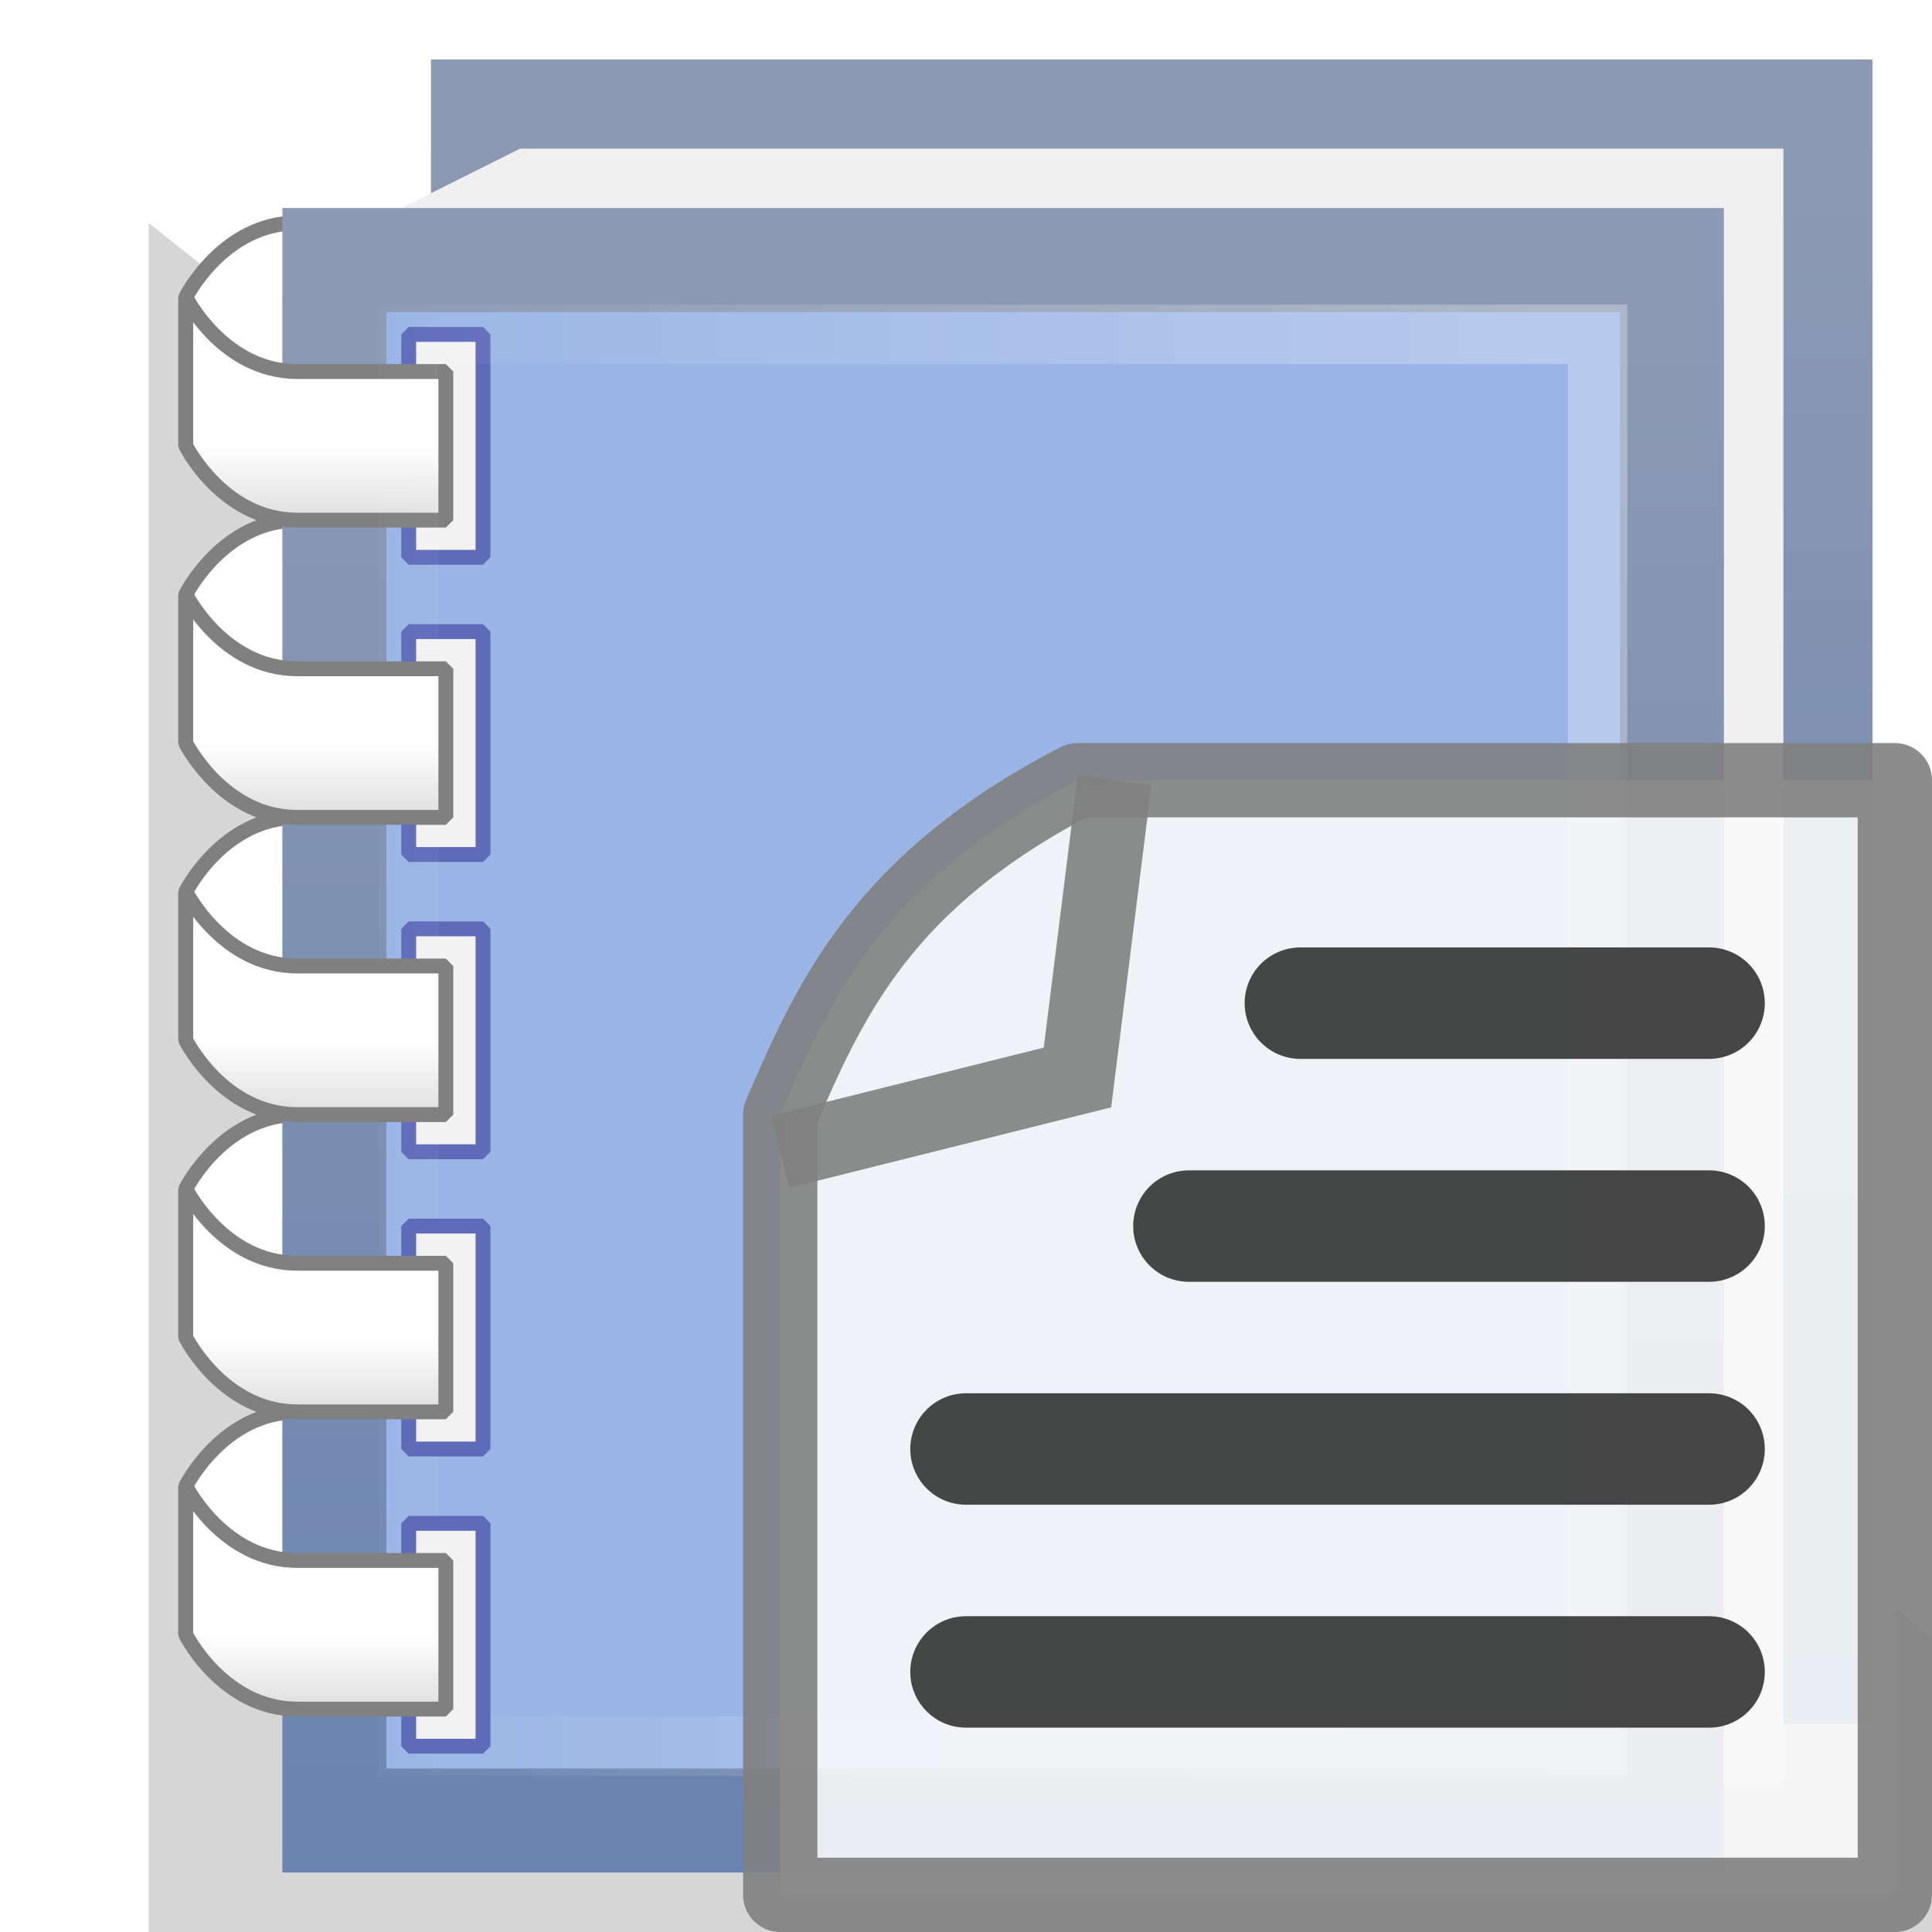
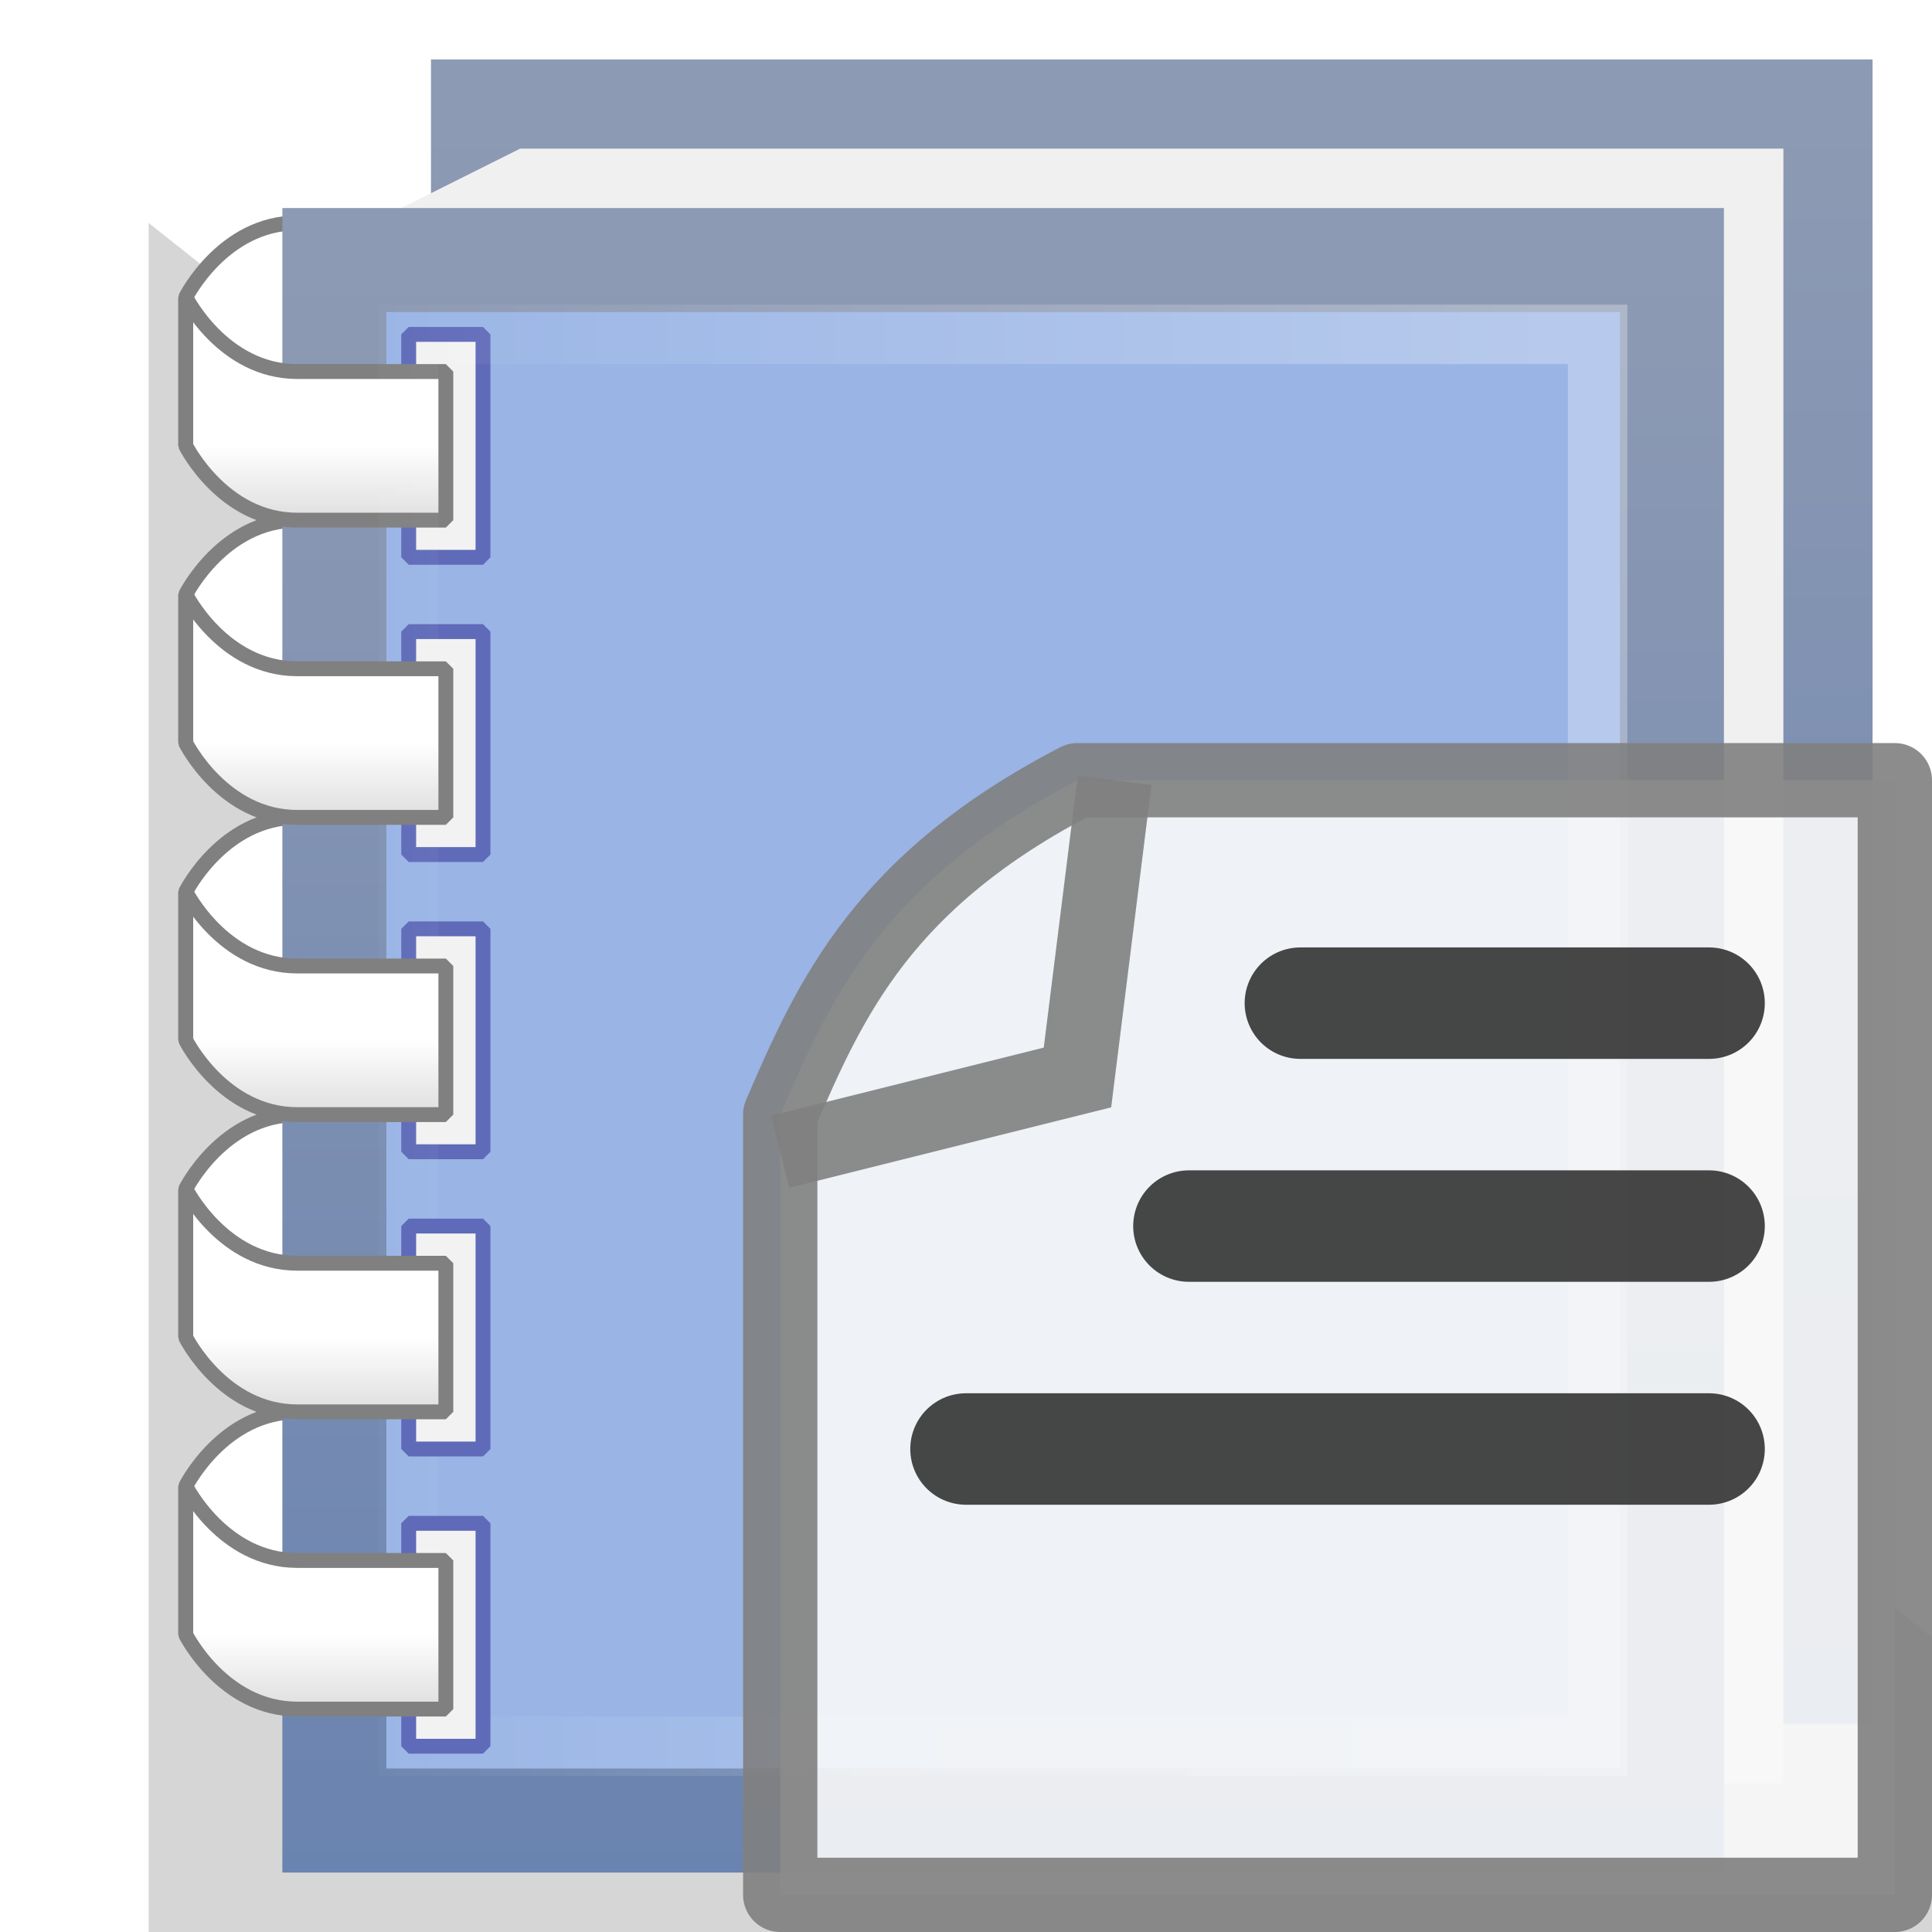
<svg xmlns="http://www.w3.org/2000/svg" xmlns:ns1="http://www.inkscape.org/namespaces/inkscape" xmlns:ns2="http://sodipodi.sourceforge.net/DTD/sodipodi-0.dtd" xmlns:xlink="http://www.w3.org/1999/xlink" width="26" height="26" id="svg2" version="1.1" ns1:version="0.48.3.1 r9886" ns1:export-filename="/home/baranovskiykonstantin/Рабочий стол/11.png" ns1:export-xdpi="90" ns1:export-ydpi="90" ns2:docname="new_project_with_template.svg">
  <defs id="defs4">
    <linearGradient id="linearGradient3813">
      <stop style="stop-color:#ffffff;stop-opacity:0.02;" offset="0" id="stop3815" />
      <stop style="stop-color:#ffffff;stop-opacity:0.294;" offset="1" id="stop3817" />
    </linearGradient>
    <linearGradient id="linearGradient3791">
      <stop style="stop-color:#bebebe;stop-opacity:1;" offset="0" id="stop3793" />
      <stop style="stop-color:#ffffff;stop-opacity:1;" offset="1" id="stop3795" />
    </linearGradient>
    <linearGradient id="linearGradient3757">
      <stop style="stop-color:#6882b0;stop-opacity:1;" offset="0" id="stop3759" />
      <stop style="stop-color:#8d9ab3;stop-opacity:1;" offset="1" id="stop3761" />
    </linearGradient>
    <linearGradient ns1:collect="always" xlink:href="#linearGradient3757" id="linearGradient3763" x1="14" y1="24.5" x2="14" y2="1.5" gradientUnits="userSpaceOnUse" gradientTransform="translate(-1,1028.362)" />
    <linearGradient ns1:collect="always" xlink:href="#linearGradient3791" id="linearGradient3797" x1="5.5" y1="1032.362" x2="5.5" y2="1030.362" gradientUnits="userSpaceOnUse" gradientTransform="translate(-1,2)" />
    <linearGradient ns1:collect="always" xlink:href="#linearGradient3813" id="linearGradient3819" x1="6" y1="13" x2="21.9" y2="13" gradientUnits="userSpaceOnUse" gradientTransform="translate(-1,1028.362)" />
    <linearGradient ns1:collect="always" xlink:href="#linearGradient3757" id="linearGradient3839" gradientUnits="userSpaceOnUse" gradientTransform="translate(1,1026.362)" x1="14" y1="24.5" x2="14" y2="1.5" />
    <linearGradient ns1:collect="always" xlink:href="#linearGradient3791" id="linearGradient4406" gradientUnits="userSpaceOnUse" gradientTransform="translate(-1,6)" x1="5.5" y1="1032.362" x2="5.5" y2="1030.362" />
    <linearGradient ns1:collect="always" xlink:href="#linearGradient3791" id="linearGradient4412" gradientUnits="userSpaceOnUse" gradientTransform="translate(-1,10)" x1="5.5" y1="1032.362" x2="5.5" y2="1030.362" />
    <linearGradient ns1:collect="always" xlink:href="#linearGradient3791" id="linearGradient4418" gradientUnits="userSpaceOnUse" gradientTransform="translate(-1,14)" x1="5.5" y1="1032.362" x2="5.5" y2="1030.362" />
    <linearGradient ns1:collect="always" xlink:href="#linearGradient3791" id="linearGradient4424" gradientUnits="userSpaceOnUse" gradientTransform="translate(-1,18)" x1="5.5" y1="1032.362" x2="5.5" y2="1030.362" />
    <filter ns1:collect="always" id="filter3867" x="-0.195" width="1.389" y="-0.675" height="2.35">
      <feGaussianBlur ns1:collect="always" stdDeviation="2.352" id="feGaussianBlur3869" />
    </filter>
  </defs>
  <ns2:namedview id="base" pagecolor="#ffffff" bordercolor="#666666" borderopacity="1.0" ns1:pageopacity="0.0" ns1:pageshadow="2" ns1:zoom="22.961538" ns1:cx="11.214406" ns1:cy="13" ns1:document-units="px" ns1:current-layer="layer1" showgrid="true" ns1:window-width="1301" ns1:window-height="744" ns1:window-x="65" ns1:window-y="24" ns1:window-maximized="1" showguides="true" ns1:guide-bbox="true">
    <ns1:grid type="xygrid" id="grid2985" empspacing="2" visible="true" enabled="true" snapvisiblegridlinesonly="true" spacingx="0.5px" spacingy="0.5px" />
  </ns2:namedview>
  <g ns1:label="Layer 1" ns1:groupmode="layer" id="layer1" transform="translate(0,-1026.362)">
    <path transform="matrix(1,0,0,2.75,1,975.237)" style="opacity:0.4;fill:#000000;fill-opacity:1;stroke:none;filter:url(#filter3867)" d="m 1,19.682 29,8.364 -29,0 z" id="rect3848" ns1:connector-curvature="0" ns2:nodetypes="cccc" />
    <rect y="1027.862" x="6.5" height="21" width="18" id="rect3837" style="fill:#7a8aff;fill-opacity:1;stroke:url(#linearGradient3839);stroke-width:1.4;stroke-linecap:round;stroke-linejoin:miter;stroke-miterlimit:4;stroke-opacity:1;stroke-dasharray:none" />
    <path ns2:nodetypes="cczccsc" ns1:connector-curvature="0" id="path3769" d="m 6,1031.362 0,-2 c 0,0 -1,0 -2,0 -1,0 -1.5,1 -1.5,1 l 0,2 c 0,0 0.5,-1 1.5,-1 1,0 2,0 2,0 z" style="fill:#ffffff;fill-opacity:1;stroke:#808080;stroke-width:0.2;stroke-linecap:butt;stroke-linejoin:bevel;stroke-miterlimit:4;stroke-opacity:1;stroke-dasharray:none" />
    <path style="fill:#f0f0f0;fill-opacity:1;stroke:none" d="m 7,1028.362 17,0 0,22 -18.5,0 -0.5,-21 z" id="rect3845" ns1:connector-curvature="0" ns2:nodetypes="cccccc" />
    <path style="fill:#ffffff;fill-opacity:1;stroke:#808080;stroke-width:0.2;stroke-linecap:butt;stroke-linejoin:bevel;stroke-miterlimit:4;stroke-opacity:1;stroke-dasharray:none" d="m 6,1035.362 0,-2 c 0,0 -1,0 -2,0 -1,0 -1.5,1 -1.5,1 l 0,2 c 0,0 0.5,-1 1.5,-1 1,0 2,0 2,0 z" id="path4402" ns1:connector-curvature="0" ns2:nodetypes="cczccsc" />
    <path ns2:nodetypes="cczccsc" ns1:connector-curvature="0" id="path4408" d="m 6,1039.362 0,-2 c 0,0 -1,0 -2,0 -1,0 -1.5,1 -1.5,1 l 0,2 c 0,0 0.5,-1 1.5,-1 1,0 2,0 2,0 z" style="fill:#ffffff;fill-opacity:1;stroke:#808080;stroke-width:0.2;stroke-linecap:butt;stroke-linejoin:bevel;stroke-miterlimit:4;stroke-opacity:1;stroke-dasharray:none" />
    <path style="fill:#ffffff;fill-opacity:1;stroke:#808080;stroke-width:0.2;stroke-linecap:butt;stroke-linejoin:bevel;stroke-miterlimit:4;stroke-opacity:1;stroke-dasharray:none" d="m 6,1043.362 0,-2 c 0,0 -1,0 -2,0 -1,0 -1.5,1 -1.5,1 l 0,2 c 0,0 0.5,-1 1.5,-1 1,0 2,0 2,0 z" id="path4414" ns1:connector-curvature="0" ns2:nodetypes="cczccsc" />
    <path ns2:nodetypes="cczccsc" ns1:connector-curvature="0" id="path4420" d="m 6,1047.362 0,-2 c 0,0 -1,0 -2,0 -1,0 -1.5,1 -1.5,1 l 0,2 c 0,0 0.5,-1 1.5,-1 1,0 2,0 2,0 z" style="fill:#ffffff;fill-opacity:1;stroke:#808080;stroke-width:0.2;stroke-linecap:butt;stroke-linejoin:bevel;stroke-miterlimit:4;stroke-opacity:1;stroke-dasharray:none" />
    <rect style="fill:#99b4e5;fill-opacity:1;stroke:url(#linearGradient3763);stroke-width:1.4;stroke-linecap:round;stroke-linejoin:miter;stroke-miterlimit:4;stroke-opacity:1;stroke-dasharray:none" id="rect2987" width="18" height="21" x="4.5" y="1029.862" />
    <rect style="fill:#f2f2f2;fill-opacity:1;stroke:#5f6ab9;stroke-width:0.2;stroke-linecap:round;stroke-linejoin:bevel;stroke-miterlimit:4;stroke-opacity:1;stroke-dasharray:none" id="rect3783" width="1" height="3" x="5.5" y="1030.862" />
    <path style="fill:url(#linearGradient3797);fill-opacity:1;stroke:#808080;stroke-width:0.2;stroke-linecap:butt;stroke-linejoin:bevel;stroke-miterlimit:4;stroke-opacity:1;stroke-dasharray:none" d="m 6,1031.362 0,2 c 0,0 -1,0 -2,0 -1,0 -1.5,-1 -1.5,-1 l 0,-2 c 0,0 0.5,1 1.5,1 1,0 2,0 2,0 z" id="path3767" ns1:connector-curvature="0" ns2:nodetypes="cczccsc" />
    <rect y="1034.862" x="5.5" height="3" width="1" id="rect3785" style="fill:#f2f2f2;fill-opacity:1;stroke:#5f6ab9;stroke-width:0.2;stroke-linecap:round;stroke-linejoin:bevel;stroke-miterlimit:4;stroke-opacity:1;stroke-dasharray:none" />
    <rect style="fill:#f2f2f2;fill-opacity:1;stroke:#5f6ab9;stroke-width:0.2;stroke-linecap:round;stroke-linejoin:bevel;stroke-miterlimit:4;stroke-opacity:1;stroke-dasharray:none" id="rect3787" width="1" height="3" x="5.5" y="1038.862" />
    <rect style="fill:none;stroke:url(#linearGradient3819);stroke-width:0.8;stroke-linecap:round;stroke-linejoin:miter;stroke-miterlimit:4;stroke-opacity:1;stroke-dasharray:none" id="rect3811" width="16" height="19" x="5.5" y="1030.862" />
    <rect y="1042.862" x="5.5" height="3" width="1" id="rect3823" style="fill:#f2f2f2;fill-opacity:1;stroke:#5f6ab9;stroke-width:0.2;stroke-linecap:round;stroke-linejoin:bevel;stroke-miterlimit:4;stroke-opacity:1;stroke-dasharray:none" />
    <rect style="fill:#f2f2f2;fill-opacity:1;stroke:#5f6ab9;stroke-width:0.2;stroke-linecap:round;stroke-linejoin:bevel;stroke-miterlimit:4;stroke-opacity:1;stroke-dasharray:none" id="rect3831" width="1" height="3" x="5.5" y="1046.862" />
    <path ns2:nodetypes="cczccsc" ns1:connector-curvature="0" id="path4404" d="m 6,1035.362 0,2 c 0,0 -1,0 -2,0 -1,0 -1.5,-1 -1.5,-1 l 0,-2 c 0,0 0.5,1 1.5,1 1,0 2,0 2,0 z" style="fill:url(#linearGradient4406);fill-opacity:1;stroke:#808080;stroke-width:0.2;stroke-linecap:butt;stroke-linejoin:bevel;stroke-miterlimit:4;stroke-opacity:1;stroke-dasharray:none" />
    <path style="fill:url(#linearGradient4412);fill-opacity:1;stroke:#808080;stroke-width:0.2;stroke-linecap:butt;stroke-linejoin:bevel;stroke-miterlimit:4;stroke-opacity:1;stroke-dasharray:none" d="m 6,1039.362 0,2 c 0,0 -1,0 -2,0 -1,0 -1.5,-1 -1.5,-1 l 0,-2 c 0,0 0.5,1 1.5,1 1,0 2,0 2,0 z" id="path4410" ns1:connector-curvature="0" ns2:nodetypes="cczccsc" />
    <path ns2:nodetypes="cczccsc" ns1:connector-curvature="0" id="path4416" d="m 6,1043.362 0,2 c 0,0 -1,0 -2,0 -1,0 -1.5,-1 -1.5,-1 l 0,-2 c 0,0 0.5,1 1.5,1 1,0 2,0 2,0 z" style="fill:url(#linearGradient4418);fill-opacity:1;stroke:#808080;stroke-width:0.2;stroke-linecap:butt;stroke-linejoin:bevel;stroke-miterlimit:4;stroke-opacity:1;stroke-dasharray:none" />
    <path style="fill:url(#linearGradient4424);fill-opacity:1;stroke:#808080;stroke-width:0.2;stroke-linecap:butt;stroke-linejoin:bevel;stroke-miterlimit:4;stroke-opacity:1;stroke-dasharray:none" d="m 6,1047.362 0,2 c 0,0 -1,0 -2,0 -1,0 -1.5,-1 -1.5,-1 l 0,-2 c 0,0 0.5,1 1.5,1 1,0 2,0 2,0 z" id="path4422" ns1:connector-curvature="0" ns2:nodetypes="cczccsc" />
    <path style="fill:#f9f9f9;stroke:#808080;stroke-width:1;stroke-linecap:round;stroke-linejoin:round;stroke-miterlimit:10;stroke-opacity:1;opacity:0.9" d="m 14.5,1036.862 11,0 0,15 -15,0 0,-10.5 c 0.678,-1.577 1.391,-3.15 4,-4.5 z" id="rect3938" ns1:connector-curvature="0" ns2:nodetypes="cccccc" />
    <path style="fill:none;stroke:#333333;stroke-width:1.5;stroke-linecap:round;stroke-linejoin:miter;stroke-miterlimit:4;stroke-opacity:1;stroke-dasharray:none;opacity:0.9" d="m 17.5,1039.862 5.5,0" id="path3943" ns1:connector-curvature="0" ns2:nodetypes="cc" />
    <path style="fill:none;stroke:#808080;stroke-width:1px;stroke-linecap:butt;stroke-linejoin:miter;stroke-opacity:1;opacity:0.9" d="m 10.5,1041.862 4,-1 0.5,-4" id="path3941" ns1:connector-curvature="0" ns2:nodetypes="ccc" />
    <path ns2:nodetypes="cc" ns1:connector-curvature="0" id="path3945" d="m 16,1042.862 7,0" style="fill:none;stroke:#333333;stroke-width:1.5;stroke-linecap:round;stroke-linejoin:miter;stroke-miterlimit:4;stroke-opacity:1;stroke-dasharray:none;opacity:0.9" />
    <path style="fill:none;stroke:#333333;stroke-width:1.5;stroke-linecap:round;stroke-linejoin:miter;stroke-miterlimit:4;stroke-opacity:1;stroke-dasharray:none;opacity:0.9" d="m 13,1045.862 10,0" id="path3947" ns1:connector-curvature="0" ns2:nodetypes="cc" />
-     <path ns2:nodetypes="cc" ns1:connector-curvature="0" id="path3949" d="m 13,1048.862 10,0" style="fill:none;stroke:#333333;stroke-width:1.5;stroke-linecap:round;stroke-linejoin:miter;stroke-miterlimit:4;stroke-opacity:1;stroke-dasharray:none;opacity:0.9" />
  </g>
</svg>